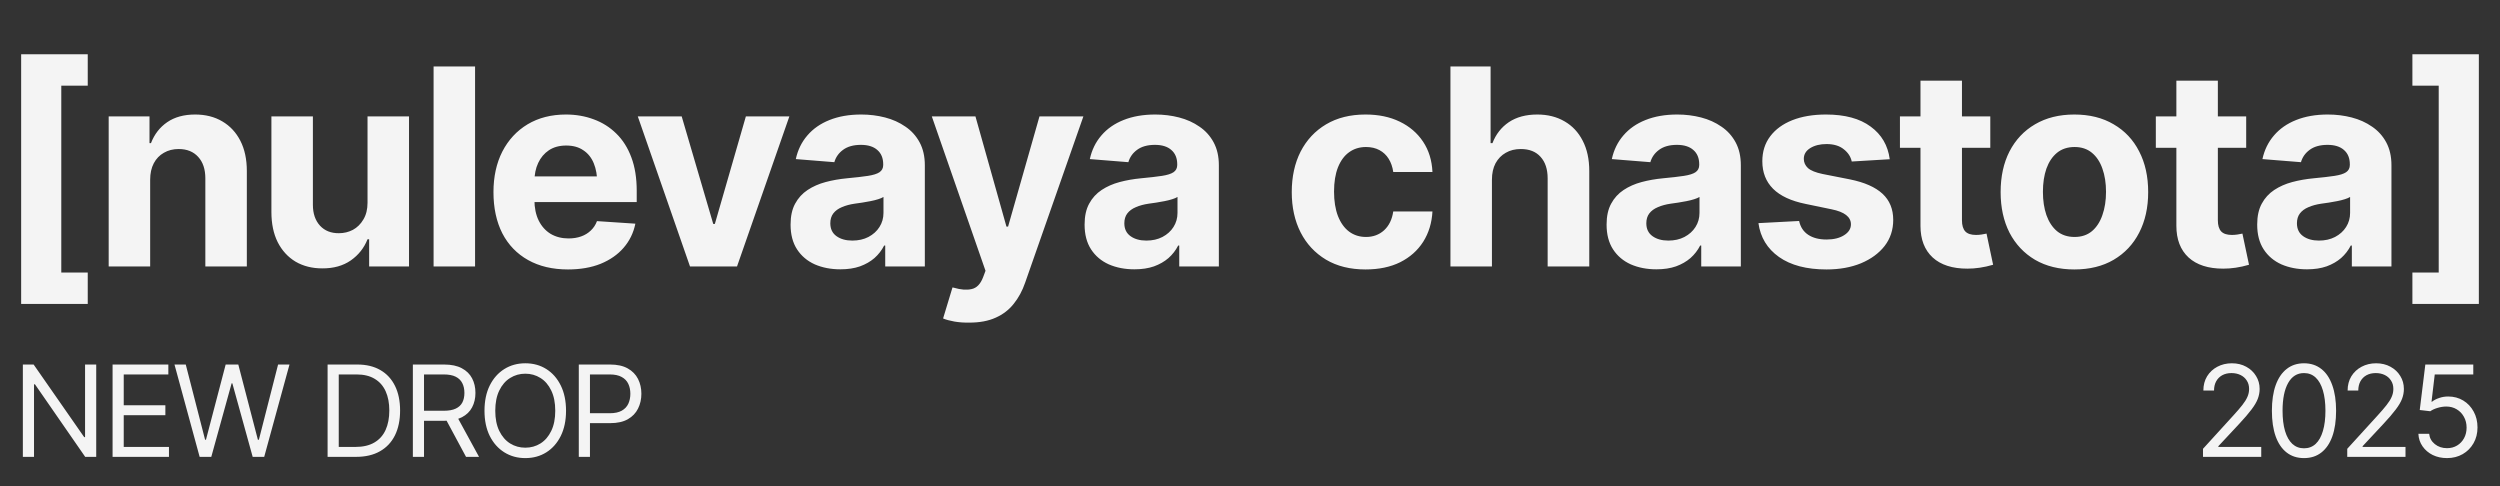
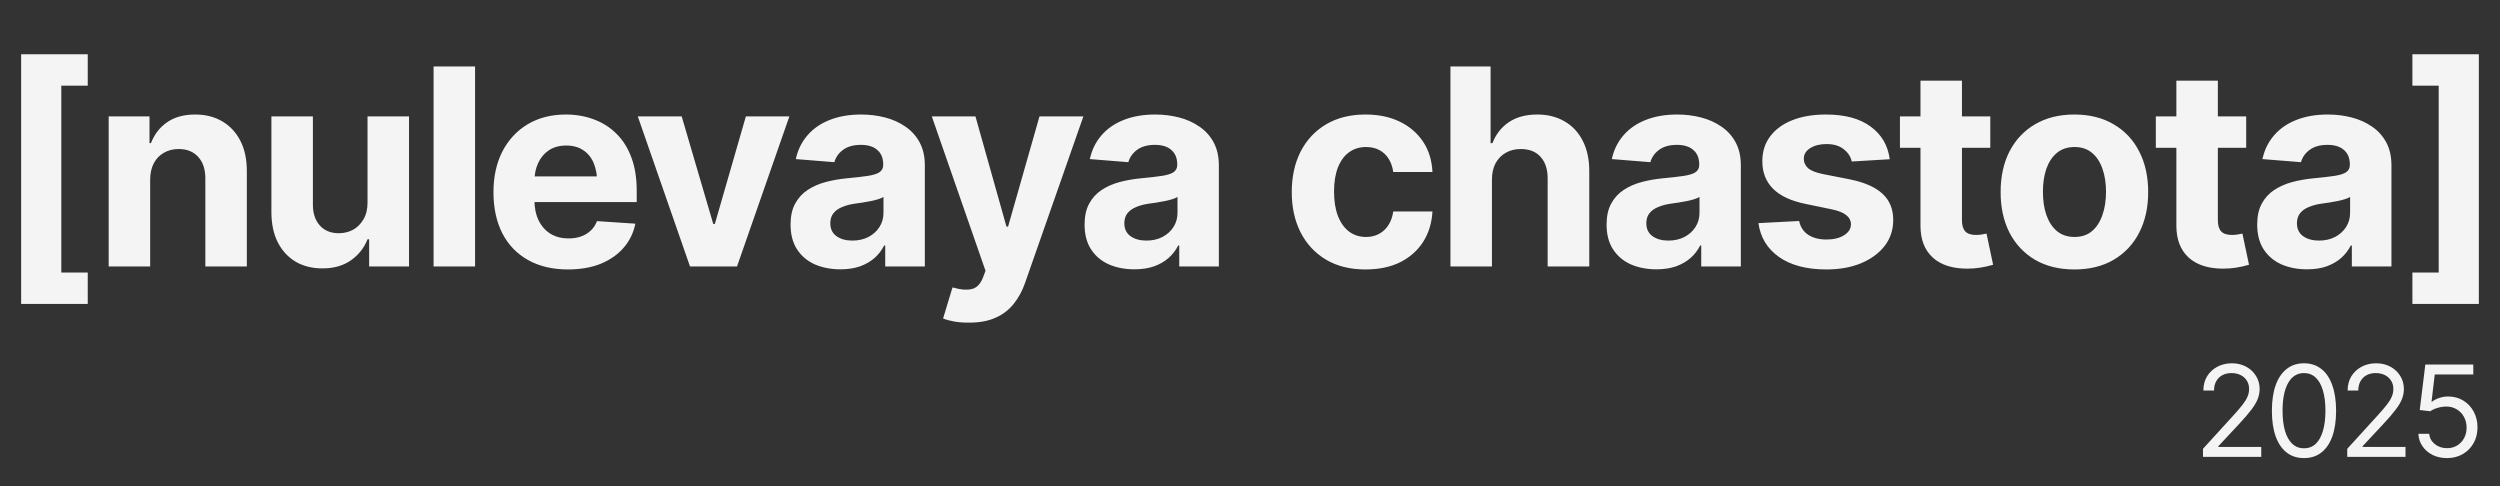
<svg xmlns="http://www.w3.org/2000/svg" width="591" height="115" viewBox="0 0 591 115" fill="none">
  <rect x="0" y="0" width="591" height="115" fill="#333333" stroke="none" />
  <path d="M5 71.855V12.822H20.742V20.248H14.489V64.428H20.742V71.855H5ZM35.5 42.497V63H25.693V27.517H35.341V33.833H35.69C36.495 31.738 37.775 30.087 39.531 28.881C41.287 27.675 43.487 27.072 46.132 27.072C48.587 27.072 50.724 27.612 52.544 28.691C54.384 29.77 55.812 31.304 56.828 33.293C57.844 35.282 58.352 37.662 58.352 40.434V63H48.544V42.18C48.544 40.022 47.984 38.329 46.862 37.102C45.741 35.853 44.196 35.229 42.228 35.229C40.917 35.229 39.753 35.525 38.737 36.118C37.722 36.689 36.928 37.514 36.357 38.593C35.786 39.672 35.5 40.974 35.5 42.497ZM86.884 47.924V27.517H96.691V63H87.265V56.557H86.884C86.08 58.609 84.758 60.281 82.917 61.572C81.076 62.841 78.823 63.465 76.157 63.444C73.787 63.444 71.692 62.915 69.873 61.857C68.074 60.778 66.667 59.244 65.651 57.255C64.657 55.266 64.16 52.886 64.16 50.114V27.517H73.967V48.4C73.967 50.474 74.528 52.124 75.649 53.352C76.77 54.558 78.262 55.15 80.124 55.129C81.309 55.129 82.409 54.864 83.425 54.335C84.44 53.785 85.266 52.971 85.9 51.892C86.556 50.812 86.884 49.49 86.884 47.924ZM112.307 15.71V63H102.5V15.71H112.307ZM134.27 63.698C130.63 63.698 127.488 62.958 124.843 61.477C122.198 59.995 120.167 57.89 118.75 55.161C117.353 52.41 116.655 49.162 116.655 45.417C116.655 41.778 117.353 38.583 118.75 35.832C120.167 33.081 122.156 30.934 124.716 29.389C127.298 27.845 130.323 27.072 133.793 27.072C136.142 27.072 138.332 27.453 140.363 28.215C142.395 28.955 144.172 30.077 145.695 31.579C147.219 33.06 148.404 34.933 149.25 37.197C150.096 39.44 150.52 42.074 150.52 45.1V47.766H120.559V41.704H145.759L141.188 43.291C141.188 41.492 140.913 39.926 140.363 38.593C139.813 37.26 138.988 36.234 137.888 35.515C136.809 34.774 135.465 34.404 133.857 34.404C132.249 34.404 130.884 34.774 129.763 35.515C128.662 36.255 127.816 37.26 127.224 38.53C126.631 39.799 126.335 41.259 126.335 42.91V47.194C126.335 49.12 126.674 50.77 127.351 52.145C128.028 53.5 128.969 54.547 130.175 55.288C131.403 56.007 132.81 56.367 134.396 56.367C135.497 56.367 136.491 56.208 137.38 55.891C138.269 55.573 139.03 55.108 139.665 54.494C140.321 53.88 140.808 53.14 141.125 52.273L150.202 52.876C149.758 55.055 148.827 56.959 147.409 58.588C146.013 60.197 144.204 61.455 141.982 62.365C139.76 63.254 137.189 63.698 134.27 63.698ZM186.606 27.517L174.228 63H163.12L150.773 27.517H161.152L168.61 52.939H168.991L176.323 27.517H186.606ZM198.667 63.666C196.424 63.666 194.403 63.275 192.604 62.492C190.827 61.688 189.431 60.503 188.415 58.938C187.399 57.372 186.892 55.425 186.892 53.098C186.892 51.109 187.251 49.458 187.971 48.147C188.69 46.813 189.674 45.734 190.922 44.909C192.171 44.084 193.588 43.46 195.175 43.037C196.762 42.613 198.444 42.317 200.222 42.148C202.274 41.958 203.924 41.767 205.173 41.577C206.421 41.386 207.331 41.101 207.902 40.72C208.495 40.318 208.791 39.746 208.791 39.006V38.847C208.791 37.387 208.326 36.255 207.395 35.451C206.485 34.647 205.194 34.245 203.522 34.245C201.766 34.245 200.359 34.637 199.301 35.419C198.264 36.181 197.577 37.154 197.238 38.339L188.129 37.609C188.595 35.451 189.505 33.589 190.859 32.023C192.213 30.436 193.959 29.22 196.096 28.373C198.254 27.506 200.751 27.072 203.586 27.072C205.554 27.072 207.437 27.305 209.235 27.77C211.034 28.236 212.631 28.955 214.028 29.929C215.445 30.881 216.567 32.119 217.392 33.642C218.217 35.166 218.63 36.975 218.63 39.069V63H209.267V58.049H209.013C208.442 59.17 207.68 60.154 206.728 61.001C205.776 61.826 204.633 62.482 203.3 62.968C201.967 63.434 200.423 63.666 198.667 63.666ZM201.491 56.874C202.93 56.874 204.2 56.589 205.3 56.018C206.421 55.425 207.289 54.642 207.902 53.669C208.537 52.675 208.854 51.564 208.854 50.336V46.56C208.558 46.75 208.135 46.93 207.585 47.099C207.056 47.268 206.464 47.416 205.808 47.544C205.152 47.67 204.496 47.787 203.84 47.893C203.184 47.977 202.591 48.062 202.062 48.147C200.899 48.316 199.883 48.591 199.016 48.972C198.148 49.331 197.471 49.829 196.984 50.463C196.519 51.077 196.286 51.849 196.286 52.78C196.286 54.113 196.773 55.129 197.746 55.827C198.719 56.525 199.968 56.874 201.491 56.874ZM229.135 76.267C227.887 76.288 226.713 76.203 225.612 76.013C224.533 75.822 223.645 75.579 222.946 75.283L225.168 67.951L225.485 68.015C227.136 68.501 228.543 68.607 229.707 68.332C230.891 68.078 231.791 67.147 232.404 65.539L232.976 64.016L220.28 27.517H230.595L237.927 53.574H238.308L245.734 27.517H256.113L242.338 66.84C241.682 68.745 240.783 70.406 239.641 71.823C238.519 73.241 237.102 74.331 235.388 75.092C233.674 75.875 231.59 76.267 229.135 76.267ZM268.173 63.666C265.931 63.666 263.91 63.275 262.111 62.492C260.334 61.688 258.938 60.503 257.922 58.938C256.906 57.372 256.398 55.425 256.398 53.098C256.398 51.109 256.758 49.458 257.478 48.147C258.197 46.813 259.181 45.734 260.429 44.909C261.678 44.084 263.095 43.46 264.682 43.037C266.269 42.613 267.951 42.317 269.729 42.148C271.781 41.958 273.431 41.767 274.68 41.577C275.928 41.386 276.838 41.101 277.409 40.72C278.002 40.318 278.298 39.746 278.298 39.006V38.847C278.298 37.387 277.832 36.255 276.901 35.451C275.992 34.647 274.701 34.245 273.029 34.245C271.273 34.245 269.866 34.637 268.808 35.419C267.771 36.181 267.084 37.154 266.745 38.339L257.636 37.609C258.102 35.451 259.012 33.589 260.366 32.023C261.72 30.436 263.465 29.22 265.603 28.373C267.761 27.506 270.257 27.072 273.093 27.072C275.061 27.072 276.944 27.305 278.742 27.77C280.541 28.236 282.138 28.955 283.535 29.929C284.952 30.881 286.074 32.119 286.899 33.642C287.724 35.166 288.137 36.975 288.137 39.069V63H278.774V58.049H278.52C277.949 59.17 277.187 60.154 276.235 61.001C275.283 61.826 274.14 62.482 272.807 62.968C271.474 63.434 269.93 63.666 268.173 63.666ZM270.998 56.874C272.437 56.874 273.706 56.589 274.807 56.018C275.928 55.425 276.796 54.642 277.409 53.669C278.044 52.675 278.361 51.564 278.361 50.336V46.56C278.065 46.75 277.642 46.93 277.092 47.099C276.563 47.268 275.97 47.416 275.314 47.544C274.659 47.67 274.003 47.787 273.347 47.893C272.691 47.977 272.098 48.062 271.569 48.147C270.406 48.316 269.39 48.591 268.522 48.972C267.655 49.331 266.978 49.829 266.491 50.463C266.026 51.077 265.793 51.849 265.793 52.78C265.793 54.113 266.28 55.129 267.253 55.827C268.226 56.525 269.475 56.874 270.998 56.874ZM322.795 63.698C319.177 63.698 316.066 62.926 313.464 61.381C310.861 59.816 308.862 57.668 307.465 54.938C306.069 52.188 305.371 49.014 305.371 45.417C305.371 41.778 306.069 38.583 307.465 35.832C308.883 33.081 310.893 30.934 313.496 29.389C316.098 27.845 319.198 27.072 322.795 27.072C325.884 27.072 328.582 27.633 330.888 28.754C333.216 29.876 335.056 31.452 336.411 33.483C337.765 35.515 338.505 37.906 338.632 40.656H329.365C329.195 39.471 328.836 38.435 328.286 37.546C327.736 36.657 327.006 35.97 326.096 35.483C325.186 34.996 324.128 34.753 322.922 34.753C321.398 34.753 320.065 35.166 318.923 35.991C317.801 36.795 316.923 37.99 316.289 39.577C315.675 41.143 315.368 43.047 315.368 45.29C315.368 47.533 315.675 49.458 316.289 51.066C316.923 52.675 317.801 53.902 318.923 54.748C320.065 55.594 321.398 56.018 322.922 56.018C324.615 56.018 326.043 55.489 327.207 54.431C328.37 53.352 329.09 51.87 329.365 49.987H338.632C338.484 52.696 337.754 55.087 336.442 57.16C335.131 59.213 333.321 60.821 331.015 61.984C328.709 63.127 325.969 63.698 322.795 63.698ZM352.692 42.497V63H342.885V15.71H352.375V33.833H352.819C353.623 31.738 354.914 30.087 356.691 28.881C358.49 27.675 360.733 27.072 363.42 27.072C365.874 27.072 368.022 27.612 369.863 28.691C371.704 29.749 373.132 31.272 374.147 33.261C375.184 35.25 375.703 37.641 375.703 40.434V63H365.864V42.18C365.864 40 365.303 38.297 364.182 37.07C363.081 35.843 361.526 35.229 359.516 35.229C358.162 35.229 356.977 35.525 355.961 36.118C354.946 36.689 354.142 37.514 353.549 38.593C352.978 39.672 352.692 40.974 352.692 42.497ZM391.572 63.666C389.329 63.666 387.308 63.275 385.51 62.492C383.732 61.688 382.336 60.503 381.32 58.938C380.305 57.372 379.797 55.425 379.797 53.098C379.797 51.109 380.157 49.458 380.876 48.147C381.595 46.813 382.579 45.734 383.828 44.909C385.076 44.084 386.494 43.46 388.081 43.037C389.667 42.613 391.35 42.317 393.127 42.148C395.179 41.958 396.83 41.767 398.078 41.577C399.326 41.386 400.236 41.101 400.808 40.72C401.4 40.318 401.696 39.746 401.696 39.006V38.847C401.696 37.387 401.231 36.255 400.3 35.451C399.39 34.647 398.099 34.245 396.428 34.245C394.672 34.245 393.264 34.637 392.207 35.419C391.17 36.181 390.482 37.154 390.144 38.339L381.035 37.609C381.5 35.451 382.41 33.589 383.764 32.023C385.118 30.436 386.864 29.22 389.001 28.373C391.159 27.506 393.656 27.072 396.491 27.072C398.459 27.072 400.342 27.305 402.141 27.77C403.939 28.236 405.537 28.955 406.933 29.929C408.351 30.881 409.472 32.119 410.297 33.642C411.123 35.166 411.535 36.975 411.535 39.069V63H402.172V58.049H401.918C401.347 59.17 400.585 60.154 399.633 61.001C398.681 61.826 397.539 62.482 396.206 62.968C394.873 63.434 393.328 63.666 391.572 63.666ZM394.396 56.874C395.835 56.874 397.105 56.589 398.205 56.018C399.326 55.425 400.194 54.642 400.808 53.669C401.442 52.675 401.76 51.564 401.76 50.336V46.56C401.464 46.75 401.04 46.93 400.49 47.099C399.961 47.268 399.369 47.416 398.713 47.544C398.057 47.67 397.401 47.787 396.745 47.893C396.089 47.977 395.497 48.062 394.968 48.147C393.804 48.316 392.788 48.591 391.921 48.972C391.053 49.331 390.376 49.829 389.89 50.463C389.424 51.077 389.191 51.849 389.191 52.78C389.191 54.113 389.678 55.129 390.651 55.827C391.625 56.525 392.873 56.874 394.396 56.874ZM446.733 37.641L437.751 38.181C437.518 37.059 436.894 36.096 435.878 35.292C434.863 34.467 433.498 34.055 431.784 34.055C430.261 34.055 428.981 34.372 427.944 35.007C426.928 35.642 426.42 36.488 426.42 37.546C426.42 38.392 426.748 39.122 427.404 39.736C428.081 40.328 429.235 40.794 430.864 41.132L437.307 42.402C440.756 43.1 443.326 44.232 445.019 45.798C446.712 47.364 447.558 49.427 447.558 51.987C447.558 54.335 446.881 56.388 445.527 58.144C444.173 59.879 442.311 61.244 439.941 62.238C437.571 63.212 434.852 63.698 431.784 63.698C427.087 63.698 423.342 62.714 420.549 60.747C417.777 58.779 416.158 56.113 415.693 52.748L425.31 52.241C425.627 53.679 426.346 54.769 427.468 55.51C428.589 56.25 430.028 56.621 431.784 56.621C433.498 56.621 434.884 56.282 435.942 55.605C437.021 54.928 437.561 54.071 437.561 53.034C437.561 51.278 436.037 50.093 432.99 49.48L426.865 48.21C423.416 47.512 420.845 46.316 419.152 44.623C417.46 42.931 416.613 40.762 416.613 38.117C416.613 35.832 417.237 33.864 418.486 32.214C419.734 30.564 421.48 29.294 423.723 28.405C425.987 27.517 428.632 27.072 431.657 27.072C436.143 27.072 439.666 28.024 442.226 29.929C444.807 31.812 446.31 34.383 446.733 37.641ZM470.505 27.517V34.943H449.145V27.517H470.505ZM454.001 19.074H463.808V52.082C463.808 53.267 464.073 54.145 464.602 54.716C465.131 55.266 465.977 55.541 467.141 55.541C467.521 55.541 467.945 55.51 468.41 55.446C468.876 55.383 469.278 55.309 469.616 55.224L471.171 62.587C470.092 62.905 469.045 63.138 468.029 63.286C467.035 63.434 466.051 63.508 465.078 63.508C461.544 63.508 458.815 62.63 456.889 60.873C454.964 59.096 454.001 56.599 454.001 53.383V19.074ZM490.373 63.698C486.797 63.698 483.697 62.937 481.074 61.413C478.471 59.868 476.461 57.731 475.043 55.002C473.647 52.251 472.949 49.056 472.949 45.417C472.949 41.735 473.647 38.53 475.043 35.8C476.461 33.05 478.471 30.913 481.074 29.389C483.697 27.845 486.797 27.072 490.373 27.072C493.97 27.072 497.07 27.845 499.672 29.389C502.296 30.913 504.306 33.05 505.703 35.8C507.12 38.53 507.829 41.735 507.829 45.417C507.829 49.056 507.12 52.251 505.703 55.002C504.306 57.731 502.296 59.868 499.672 61.413C497.07 62.937 493.97 63.698 490.373 63.698ZM490.437 56.018C492.066 56.018 493.431 55.563 494.531 54.653C495.631 53.722 496.456 52.452 497.006 50.844C497.578 49.236 497.863 47.406 497.863 45.353C497.863 43.28 497.578 41.45 497.006 39.863C496.456 38.276 495.631 37.028 494.531 36.118C493.431 35.208 492.066 34.753 490.437 34.753C488.786 34.753 487.4 35.208 486.279 36.118C485.179 37.028 484.343 38.276 483.771 39.863C483.221 41.45 482.946 43.28 482.946 45.353C482.946 47.406 483.221 49.236 483.771 50.844C484.343 52.452 485.179 53.722 486.279 54.653C487.4 55.563 488.786 56.018 490.437 56.018ZM530.998 27.517V34.943H509.638V27.517H530.998ZM514.494 19.074H524.301V52.082C524.301 53.267 524.566 54.145 525.095 54.716C525.624 55.266 526.47 55.541 527.634 55.541C528.015 55.541 528.438 55.51 528.903 55.446C529.369 55.383 529.771 55.309 530.109 55.224L531.665 62.587C530.585 62.905 529.538 63.138 528.522 63.286C527.528 63.434 526.544 63.508 525.571 63.508C522.037 63.508 519.308 62.63 517.382 60.873C515.457 59.096 514.494 56.599 514.494 53.383V19.074ZM545.375 63.666C543.133 63.666 541.112 63.275 539.313 62.492C537.536 61.688 536.14 60.503 535.124 58.938C534.108 57.372 533.601 55.425 533.601 53.098C533.601 51.109 533.96 49.458 534.68 48.147C535.399 46.813 536.383 45.734 537.631 44.909C538.88 44.084 540.297 43.46 541.884 43.037C543.471 42.613 545.153 42.317 546.931 42.148C548.983 41.958 550.633 41.767 551.882 41.577C553.13 41.386 554.04 41.101 554.611 40.72C555.204 40.318 555.5 39.746 555.5 39.006V38.847C555.5 37.387 555.035 36.255 554.104 35.451C553.194 34.647 551.903 34.245 550.231 34.245C548.475 34.245 547.068 34.637 546.01 35.419C544.973 36.181 544.286 37.154 543.947 38.339L534.838 37.609C535.304 35.451 536.214 33.589 537.568 32.023C538.922 30.436 540.668 29.22 542.805 28.373C544.963 27.506 547.46 27.072 550.295 27.072C552.263 27.072 554.146 27.305 555.944 27.77C557.743 28.236 559.34 28.955 560.737 29.929C562.154 30.881 563.276 32.119 564.101 33.642C564.926 35.166 565.339 36.975 565.339 39.069V63H555.976V58.049H555.722C555.151 59.17 554.389 60.154 553.437 61.001C552.485 61.826 551.342 62.482 550.009 62.968C548.676 63.434 547.132 63.666 545.375 63.666ZM548.2 56.874C549.639 56.874 550.909 56.589 552.009 56.018C553.13 55.425 553.998 54.642 554.611 53.669C555.246 52.675 555.563 51.564 555.563 50.336V46.56C555.267 46.75 554.844 46.93 554.294 47.099C553.765 47.268 553.173 47.416 552.517 47.544C551.861 47.67 551.205 47.787 550.549 47.893C549.893 47.977 549.3 48.062 548.771 48.147C547.608 48.316 546.592 48.591 545.725 48.972C544.857 49.331 544.18 49.829 543.693 50.463C543.228 51.077 542.995 51.849 542.995 52.78C542.995 54.113 543.482 55.129 544.455 55.827C545.428 56.525 546.677 56.874 548.2 56.874ZM570.29 71.855V64.428H576.511V20.248H570.29V12.822H586V71.855H570.29Z" fill="#F4F4F4" />
-   <path d="M22.746 86.174V108H20.139L8.273 90.861H8.039V108H5.402V86.174H7.951L19.904 103.342H20.109V86.174H22.746ZM26.613 108V86.174H39.797V88.518H29.25V95.812H39.094V98.156H29.25V105.656H39.943V108H26.613ZM47.194 108L41.247 86.174H43.913L48.483 103.957H48.688L53.347 86.174H56.335L60.964 103.957H61.198L65.739 86.174H68.435L62.458 108H59.733L54.929 90.627H54.753L49.948 108H47.194ZM84.182 108H78.938V105.656H84.006C85.812 105.656 87.307 105.31 88.488 104.616C89.68 103.923 90.568 102.932 91.154 101.643C91.74 100.354 92.033 98.82 92.033 97.043C92.033 95.285 91.745 93.772 91.169 92.502C90.593 91.223 89.728 90.241 88.576 89.558C87.434 88.864 86.008 88.518 84.299 88.518H78.82V86.174H84.475C86.594 86.174 88.405 86.608 89.909 87.478C91.423 88.347 92.58 89.597 93.381 91.228C94.182 92.849 94.582 94.787 94.582 97.043C94.582 99.318 94.177 101.276 93.366 102.917C92.556 104.548 91.374 105.803 89.821 106.682C88.278 107.561 86.398 108 84.182 108ZM80.08 86.174V108H77.443V86.174H80.08ZM97.6 108V86.174H104.982C106.691 86.174 108.088 86.467 109.172 87.053C110.266 87.629 111.076 88.425 111.604 89.44C112.131 90.446 112.395 91.594 112.395 92.883C112.395 94.162 112.131 95.3 111.604 96.296C111.086 97.292 110.28 98.073 109.187 98.64C108.103 99.196 106.711 99.475 105.012 99.475H99.064V97.102H104.924C106.096 97.102 107.038 96.931 107.751 96.589C108.464 96.247 108.981 95.764 109.304 95.139C109.626 94.504 109.787 93.752 109.787 92.883C109.787 92.004 109.621 91.237 109.289 90.583C108.967 89.929 108.449 89.421 107.736 89.06C107.023 88.698 106.076 88.518 104.895 88.518H100.236V108H97.6ZM110.168 108L104.895 98.186H107.883L113.244 108H110.168ZM124.187 108.293C122.331 108.293 120.676 107.839 119.221 106.931C117.766 106.022 116.618 104.733 115.778 103.063C114.948 101.384 114.533 99.397 114.533 97.102C114.533 94.797 114.948 92.805 115.778 91.125C116.618 89.445 117.766 88.151 119.221 87.243C120.676 86.335 122.331 85.881 124.187 85.881C126.052 85.881 127.707 86.335 129.152 87.243C130.598 88.151 131.735 89.445 132.565 91.125C133.396 92.805 133.811 94.797 133.811 97.102C133.811 99.397 133.396 101.384 132.565 103.063C131.735 104.733 130.598 106.022 129.152 106.931C127.707 107.839 126.052 108.293 124.187 108.293ZM124.187 105.832C125.505 105.832 126.696 105.5 127.761 104.836C128.835 104.162 129.685 103.176 130.31 101.877C130.944 100.578 131.262 98.986 131.262 97.102C131.262 95.207 130.944 93.61 130.31 92.311C129.685 91.003 128.835 90.017 127.761 89.353C126.696 88.679 125.505 88.342 124.187 88.342C122.868 88.342 121.672 88.679 120.598 89.353C119.523 90.017 118.669 91.003 118.034 92.311C117.399 93.61 117.082 95.207 117.082 97.102C117.082 98.986 117.399 100.578 118.034 101.877C118.669 103.176 119.523 104.162 120.598 104.836C121.672 105.5 122.868 105.832 124.187 105.832ZM136.828 108V86.174H144.211C145.92 86.174 147.316 86.481 148.4 87.097C149.494 87.712 150.305 88.542 150.832 89.587C151.359 90.632 151.623 91.799 151.623 93.088C151.623 94.367 151.359 95.534 150.832 96.589C150.314 97.644 149.509 98.483 148.415 99.108C147.331 99.724 145.939 100.031 144.24 100.031H138.967V97.688H144.152C145.324 97.688 146.267 97.487 146.979 97.087C147.692 96.686 148.21 96.14 148.532 95.446C148.854 94.743 149.016 93.957 149.016 93.088C149.016 92.209 148.854 91.428 148.532 90.744C148.21 90.051 147.688 89.509 146.965 89.118C146.252 88.718 145.305 88.518 144.123 88.518H139.465V108H136.828Z" fill="#F4F4F4" />
  <path d="M520.788 108V106.096L527.995 98.186C528.835 97.268 529.523 96.467 530.061 95.783C530.607 95.1 531.013 94.455 531.276 93.85C531.55 93.244 531.687 92.609 531.687 91.945C531.687 91.174 531.501 90.51 531.13 89.953C530.769 89.387 530.275 88.952 529.65 88.649C529.025 88.347 528.317 88.195 527.526 88.195C526.687 88.195 525.954 88.366 525.329 88.708C524.714 89.05 524.235 89.533 523.894 90.158C523.562 90.773 523.396 91.496 523.396 92.326H520.876C520.876 91.047 521.169 89.924 521.755 88.957C522.351 87.99 523.156 87.238 524.172 86.701C525.197 86.154 526.345 85.881 527.614 85.881C528.894 85.881 530.026 86.154 531.013 86.701C531.999 87.238 532.771 87.966 533.327 88.884C533.894 89.792 534.177 90.812 534.177 91.945C534.177 92.746 534.03 93.527 533.737 94.289C533.454 95.041 532.956 95.886 532.243 96.823C531.54 97.761 530.563 98.898 529.313 100.236L524.421 105.48V105.656H534.558V108H520.788ZM544.665 108.293C543.063 108.293 541.696 107.854 540.563 106.975C539.431 106.096 538.566 104.826 537.971 103.166C537.375 101.496 537.077 99.475 537.077 97.102C537.077 94.738 537.375 92.722 537.971 91.052C538.576 89.372 539.445 88.093 540.578 87.214C541.711 86.325 543.073 85.881 544.665 85.881C546.257 85.881 547.619 86.325 548.752 87.214C549.885 88.093 550.749 89.372 551.345 91.052C551.95 92.722 552.253 94.738 552.253 97.102C552.253 99.475 551.955 101.496 551.359 103.166C550.764 104.826 549.899 106.096 548.767 106.975C547.644 107.854 546.276 108.293 544.665 108.293ZM544.665 105.979C545.749 105.979 546.667 105.632 547.419 104.938C548.171 104.235 548.742 103.22 549.133 101.892C549.533 100.563 549.733 98.967 549.733 97.102C549.733 95.227 549.533 93.625 549.133 92.297C548.742 90.969 548.171 89.953 547.419 89.25C546.667 88.547 545.749 88.195 544.665 88.195C543.044 88.195 541.794 88.977 540.915 90.539C540.036 92.102 539.597 94.289 539.597 97.102C539.597 98.967 539.792 100.563 540.183 101.892C540.583 103.22 541.159 104.235 541.911 104.938C542.673 105.632 543.591 105.979 544.665 105.979ZM554.89 108V106.096L562.097 98.186C562.937 97.268 563.625 96.467 564.162 95.783C564.709 95.1 565.114 94.455 565.378 93.85C565.651 93.244 565.788 92.609 565.788 91.945C565.788 91.174 565.603 90.51 565.231 89.953C564.87 89.387 564.377 88.952 563.752 88.649C563.127 88.347 562.419 88.195 561.628 88.195C560.788 88.195 560.056 88.366 559.431 88.708C558.815 89.05 558.337 89.533 557.995 90.158C557.663 90.773 557.497 91.496 557.497 92.326H554.978C554.978 91.047 555.271 89.924 555.856 88.957C556.452 87.99 557.258 87.238 558.273 86.701C559.299 86.154 560.446 85.881 561.716 85.881C562.995 85.881 564.128 86.154 565.114 86.701C566.101 87.238 566.872 87.966 567.429 88.884C567.995 89.792 568.278 90.812 568.278 91.945C568.278 92.746 568.132 93.527 567.839 94.289C567.556 95.041 567.058 95.886 566.345 96.823C565.642 97.761 564.665 98.898 563.415 100.236L558.522 105.48V105.656H568.659V108H554.89ZM578.474 108.293C577.224 108.293 576.096 108.049 575.09 107.561C574.094 107.062 573.293 106.379 572.688 105.51C572.082 104.641 571.755 103.654 571.706 102.551H574.255C574.353 103.527 574.797 104.338 575.588 104.982C576.389 105.627 577.351 105.949 578.474 105.949C579.372 105.949 580.168 105.739 580.861 105.319C581.555 104.899 582.102 104.323 582.502 103.591C582.902 102.858 583.103 102.023 583.103 101.086C583.103 100.139 582.893 99.289 582.473 98.537C582.062 97.785 581.496 97.194 580.773 96.765C580.051 96.325 579.226 96.106 578.298 96.106C577.624 96.106 576.936 96.213 576.232 96.428C575.539 96.633 574.968 96.897 574.519 97.219L572.028 96.926L573.347 86.174H584.685V88.518H575.573L574.812 94.963H574.929C575.378 94.602 575.939 94.309 576.613 94.084C577.287 93.85 577.995 93.732 578.737 93.732C580.075 93.732 581.267 94.05 582.312 94.685C583.356 95.319 584.177 96.189 584.772 97.292C585.378 98.386 585.681 99.641 585.681 101.057C585.681 102.443 585.368 103.684 584.743 104.777C584.118 105.871 583.264 106.73 582.18 107.355C581.096 107.98 579.86 108.293 578.474 108.293Z" fill="#F4F4F4" />
</svg>